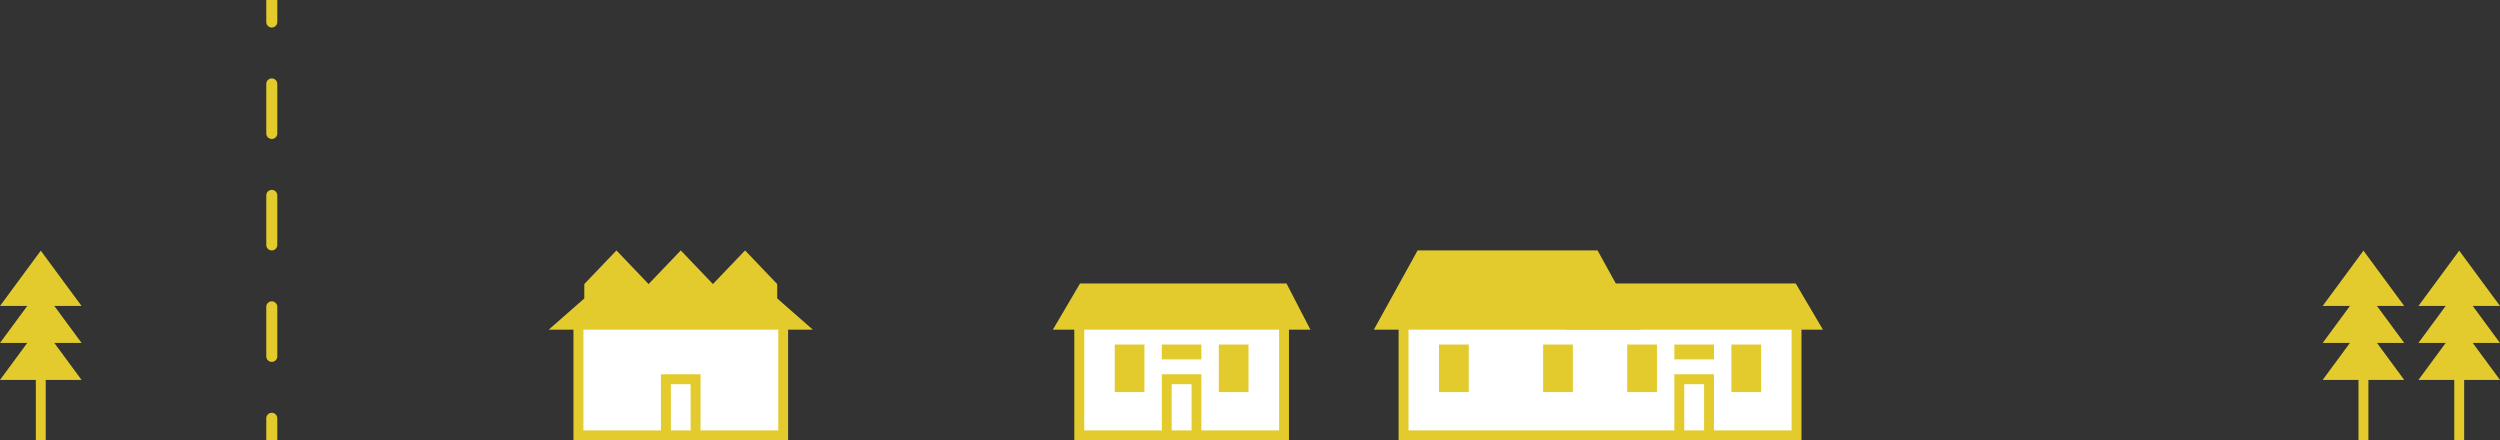
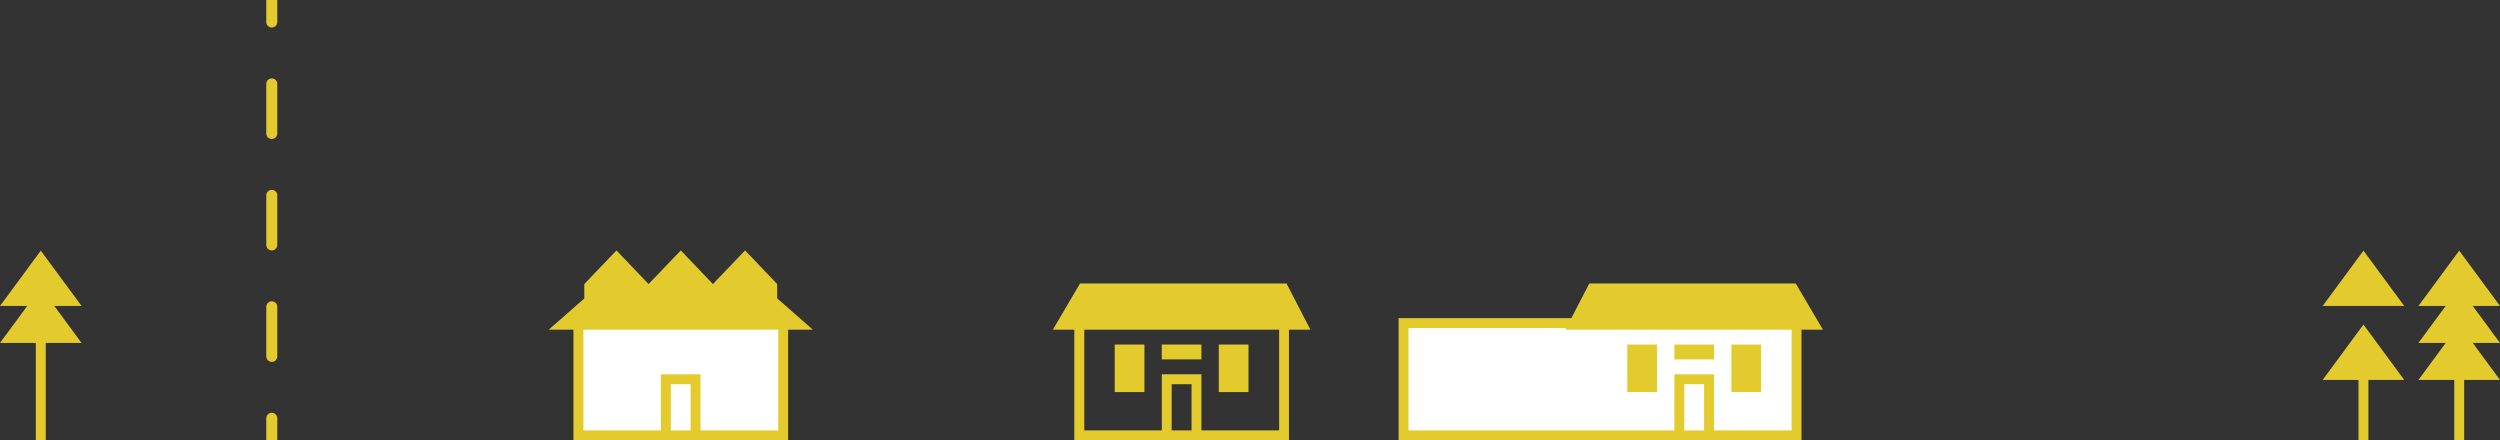
<svg xmlns="http://www.w3.org/2000/svg" width="454.22" height="80" viewBox="0 0 454.22 80">
  <rect x="0" y="0" width="454.22" height="80" fill="#333333" stroke="none" />
  <defs>
    <style>.a{fill:#e3cb2d}.b{fill:#fff}</style>
  </defs>
  <path class="a" d="M48.38 80v-4a1 1 0 012 0v4zM49.38 65.75a1 1 0 01-1-1v-9a1 1 0 012 0v9a1 1 0 01-1 1zm0-20.25a1 1 0 01-1-1v-9a1 1 0 012 0v9a1 1 0 01-1 1zm0-20.25a1 1 0 01-1-1v-9a1 1 0 112 0v9a1 1 0 01-1 1zM49.38 5a1 1 0 01-1-1V0h2v4a1 1 0 01-1 1z" />
  <path class="b" d="M104.94 58.61h37.5v20.62h-37.5z" />
  <path class="a" d="M141.21 54.22v-2.61l-5.84-6.11-5.84 6.11-5.84-6.11-5.85 6.11L112 45.5l-5.84 6.11v2.62l-6.47 5.67h48z" />
  <path class="a" d="M143.19 80h-39V57.8h39zM106 78.2h35.4V59.6H106z" />
  <path class="a" d="M121.89 78.5v-8.7h3.59v8.7h1.8V68h-7.2v10.5h1.81z" />
-   <path class="b" d="M195.82 58.61h37.73v20.62h-37.73z" />
  <path class="a" d="M211.08 62.6h7.2v2.7h-7.2zM221.44 62.6h5.4v8.63h-5.4zM202.53 62.6h5.4v8.63h-5.4zM233.74 51.5h-37.51l-4.94 8.4h46.8z" />
  <path class="a" d="M234.19 80h-39V57.8h39zM197 78.2h35.4V59.6H197z" />
  <path class="a" d="M212.88 78.5v-8.7h3.61v8.7h1.79V68h-7.19v10.5h1.79zM428.51 62.13h1.8V80h-1.8zM422 55.59l7.41-10.05 7.41 10.05" />
-   <path class="a" d="M422 62.31l7.41-10.06 7.41 10.06" />
  <path class="a" d="M422 69.03l7.41-10.06 7.41 10.06M445.91 62.13h1.8V80h-1.8zM439.4 55.59l7.41-10.05 7.41 10.05" />
  <path class="a" d="M439.4 62.31l7.41-10.06 7.41 10.06" />
  <path class="a" d="M439.4 69.03l7.41-10.06 7.41 10.06M6.51 62.13h1.8V80h-1.8zM0 55.59l7.41-10.05 7.41 10.05" />
  <path class="a" d="M0 62.31l7.41-10.06 7.41 10.06" />
-   <path class="a" d="M0 69.03l7.41-10.06 7.41 10.06" />
  <path class="b" d="M254.85 58.97h71.13V79.5h-71.13z" />
  <path class="a" d="M304.21 62.6h7.2v2.7h-7.2zM314.57 62.6h5.4v8.63h-5.4zM295.65 62.6h5.4v8.63h-5.4zM326.26 51.5h-37.5l-4.35 8.4h46.8zM306.01 78.5v-8.7h3.6v8.7h1.8V68h-7.2v10.5h1.8z" />
-   <path class="a" d="M290.26 45.5h-32.7l-7.95 14.4h48.6zM280.37 62.6h5.4v8.63h-5.4zM261.45 62.6h5.4v8.63h-5.4z" />
  <path class="a" d="M327.31 80h-73.2V57.8h73.2zm-71.4-1.8h69.6V59.6h-69.6z" />
</svg>